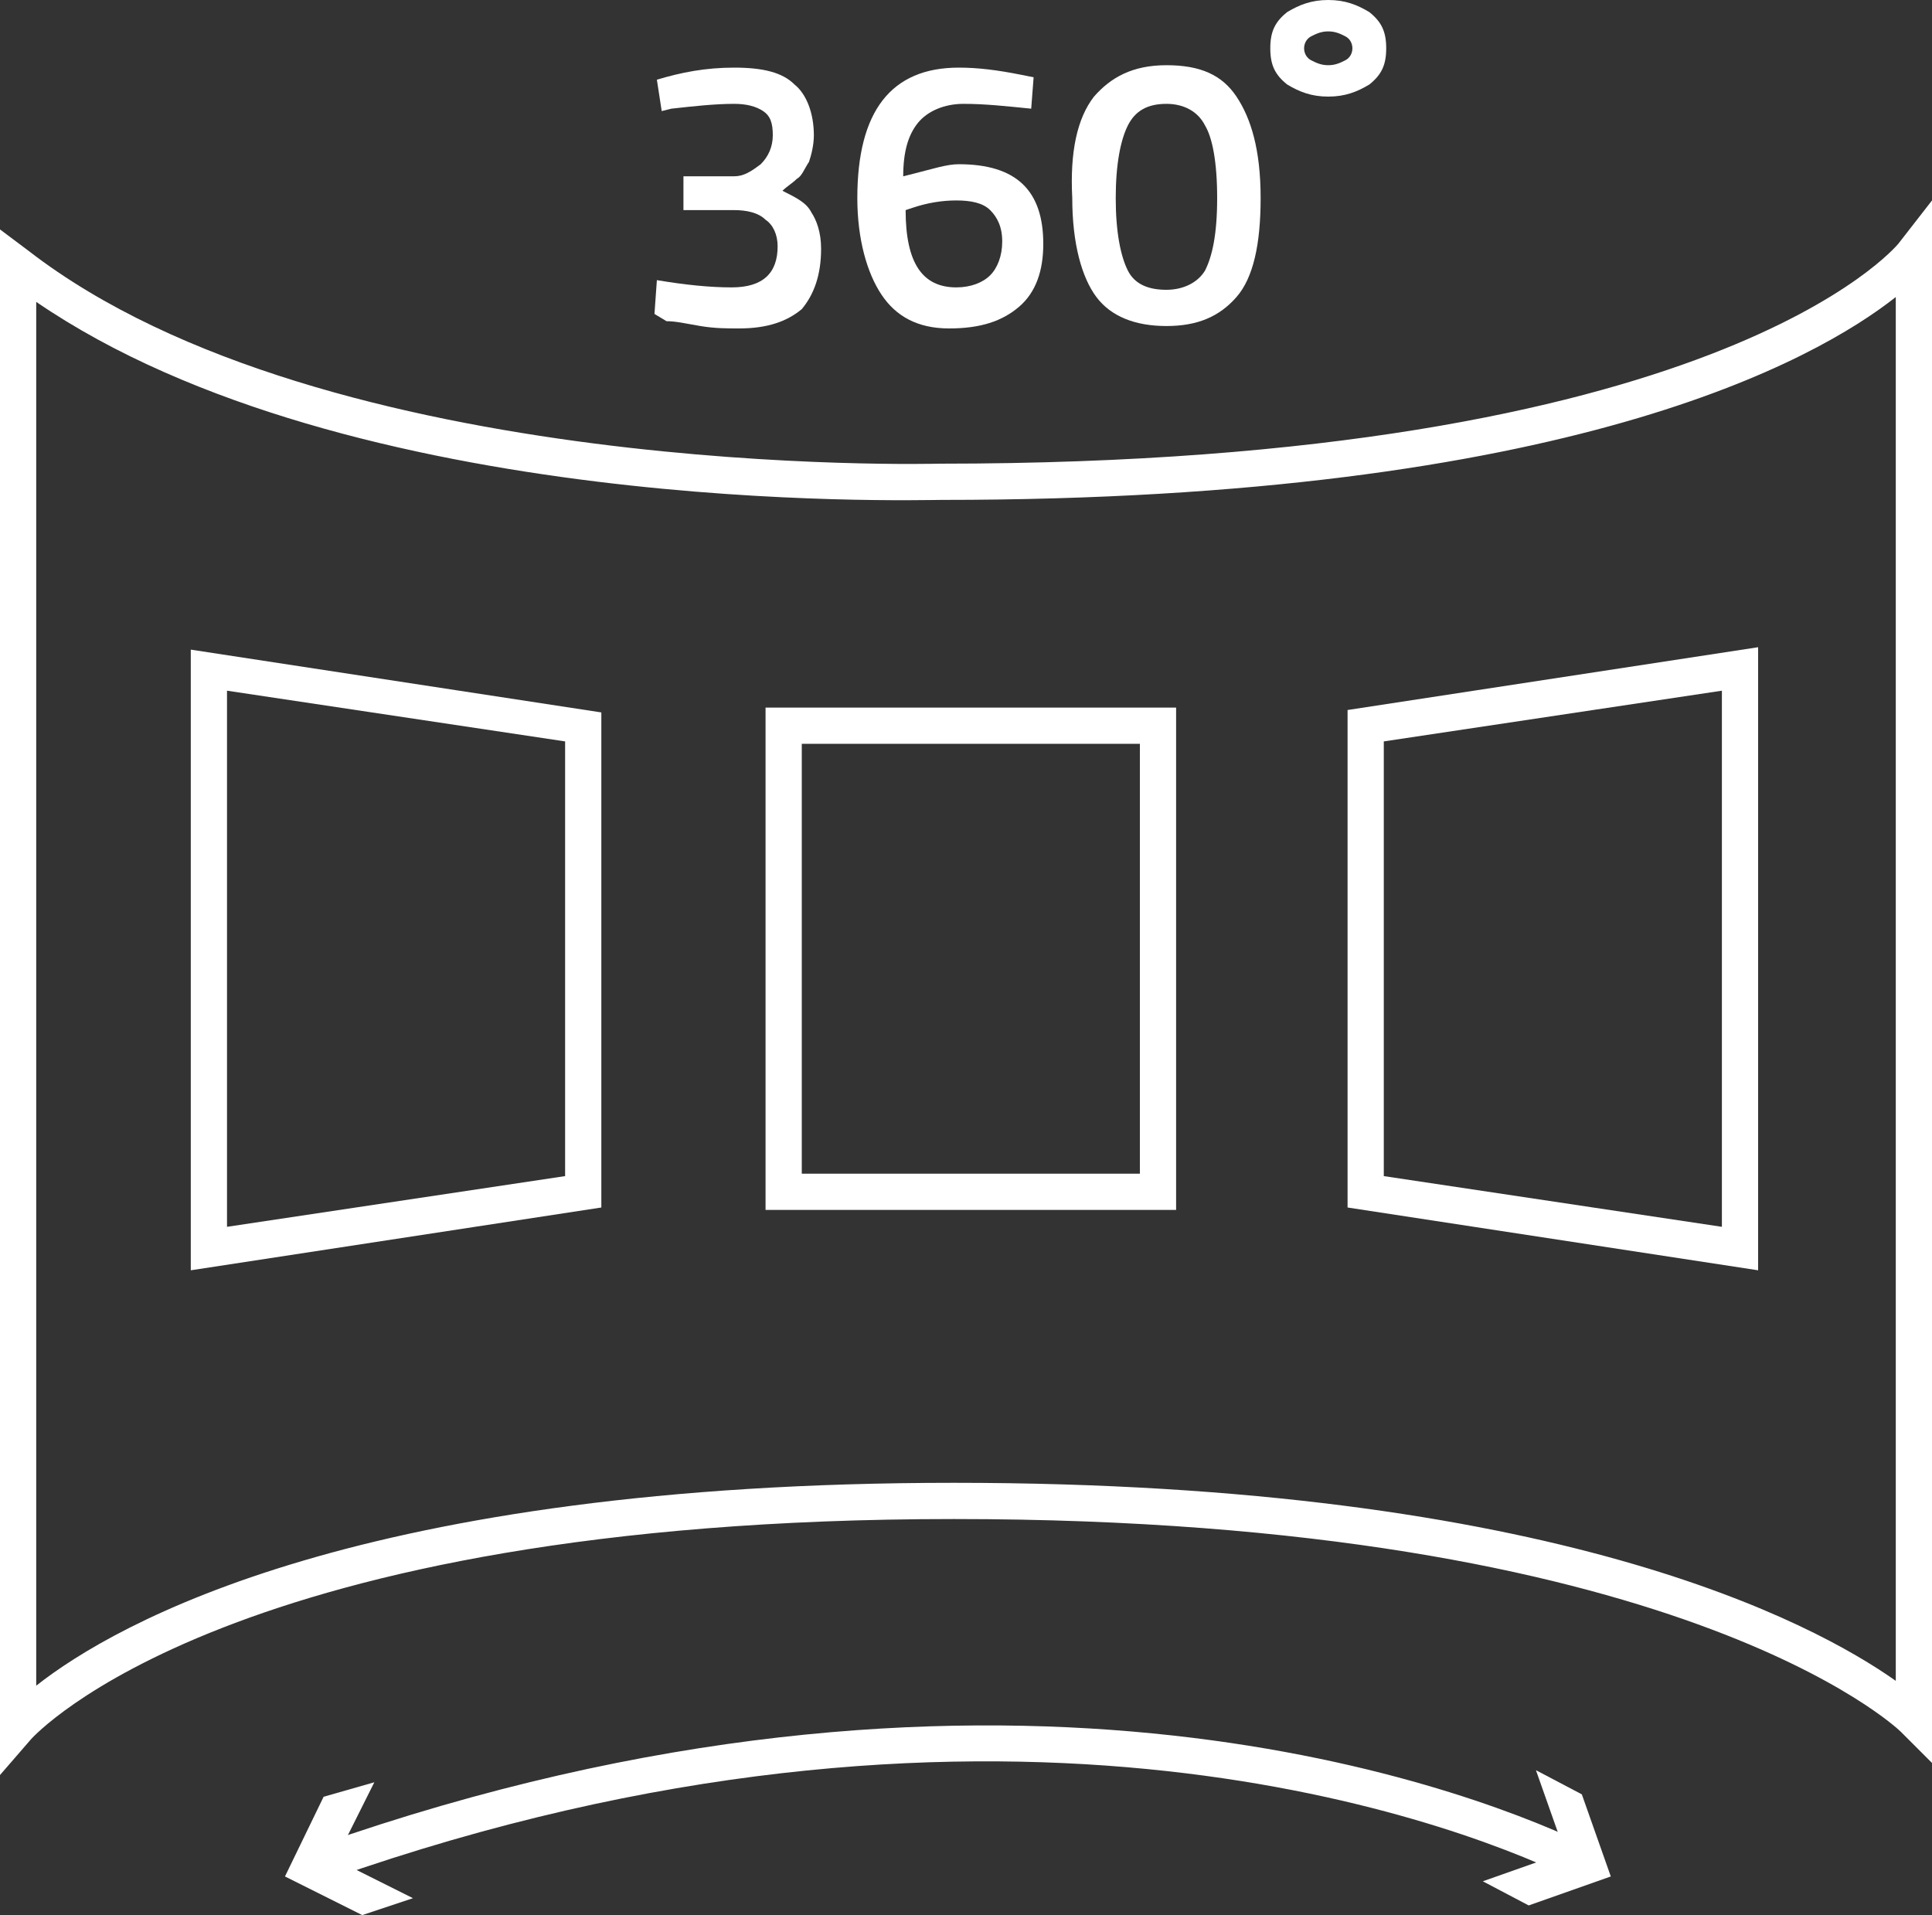
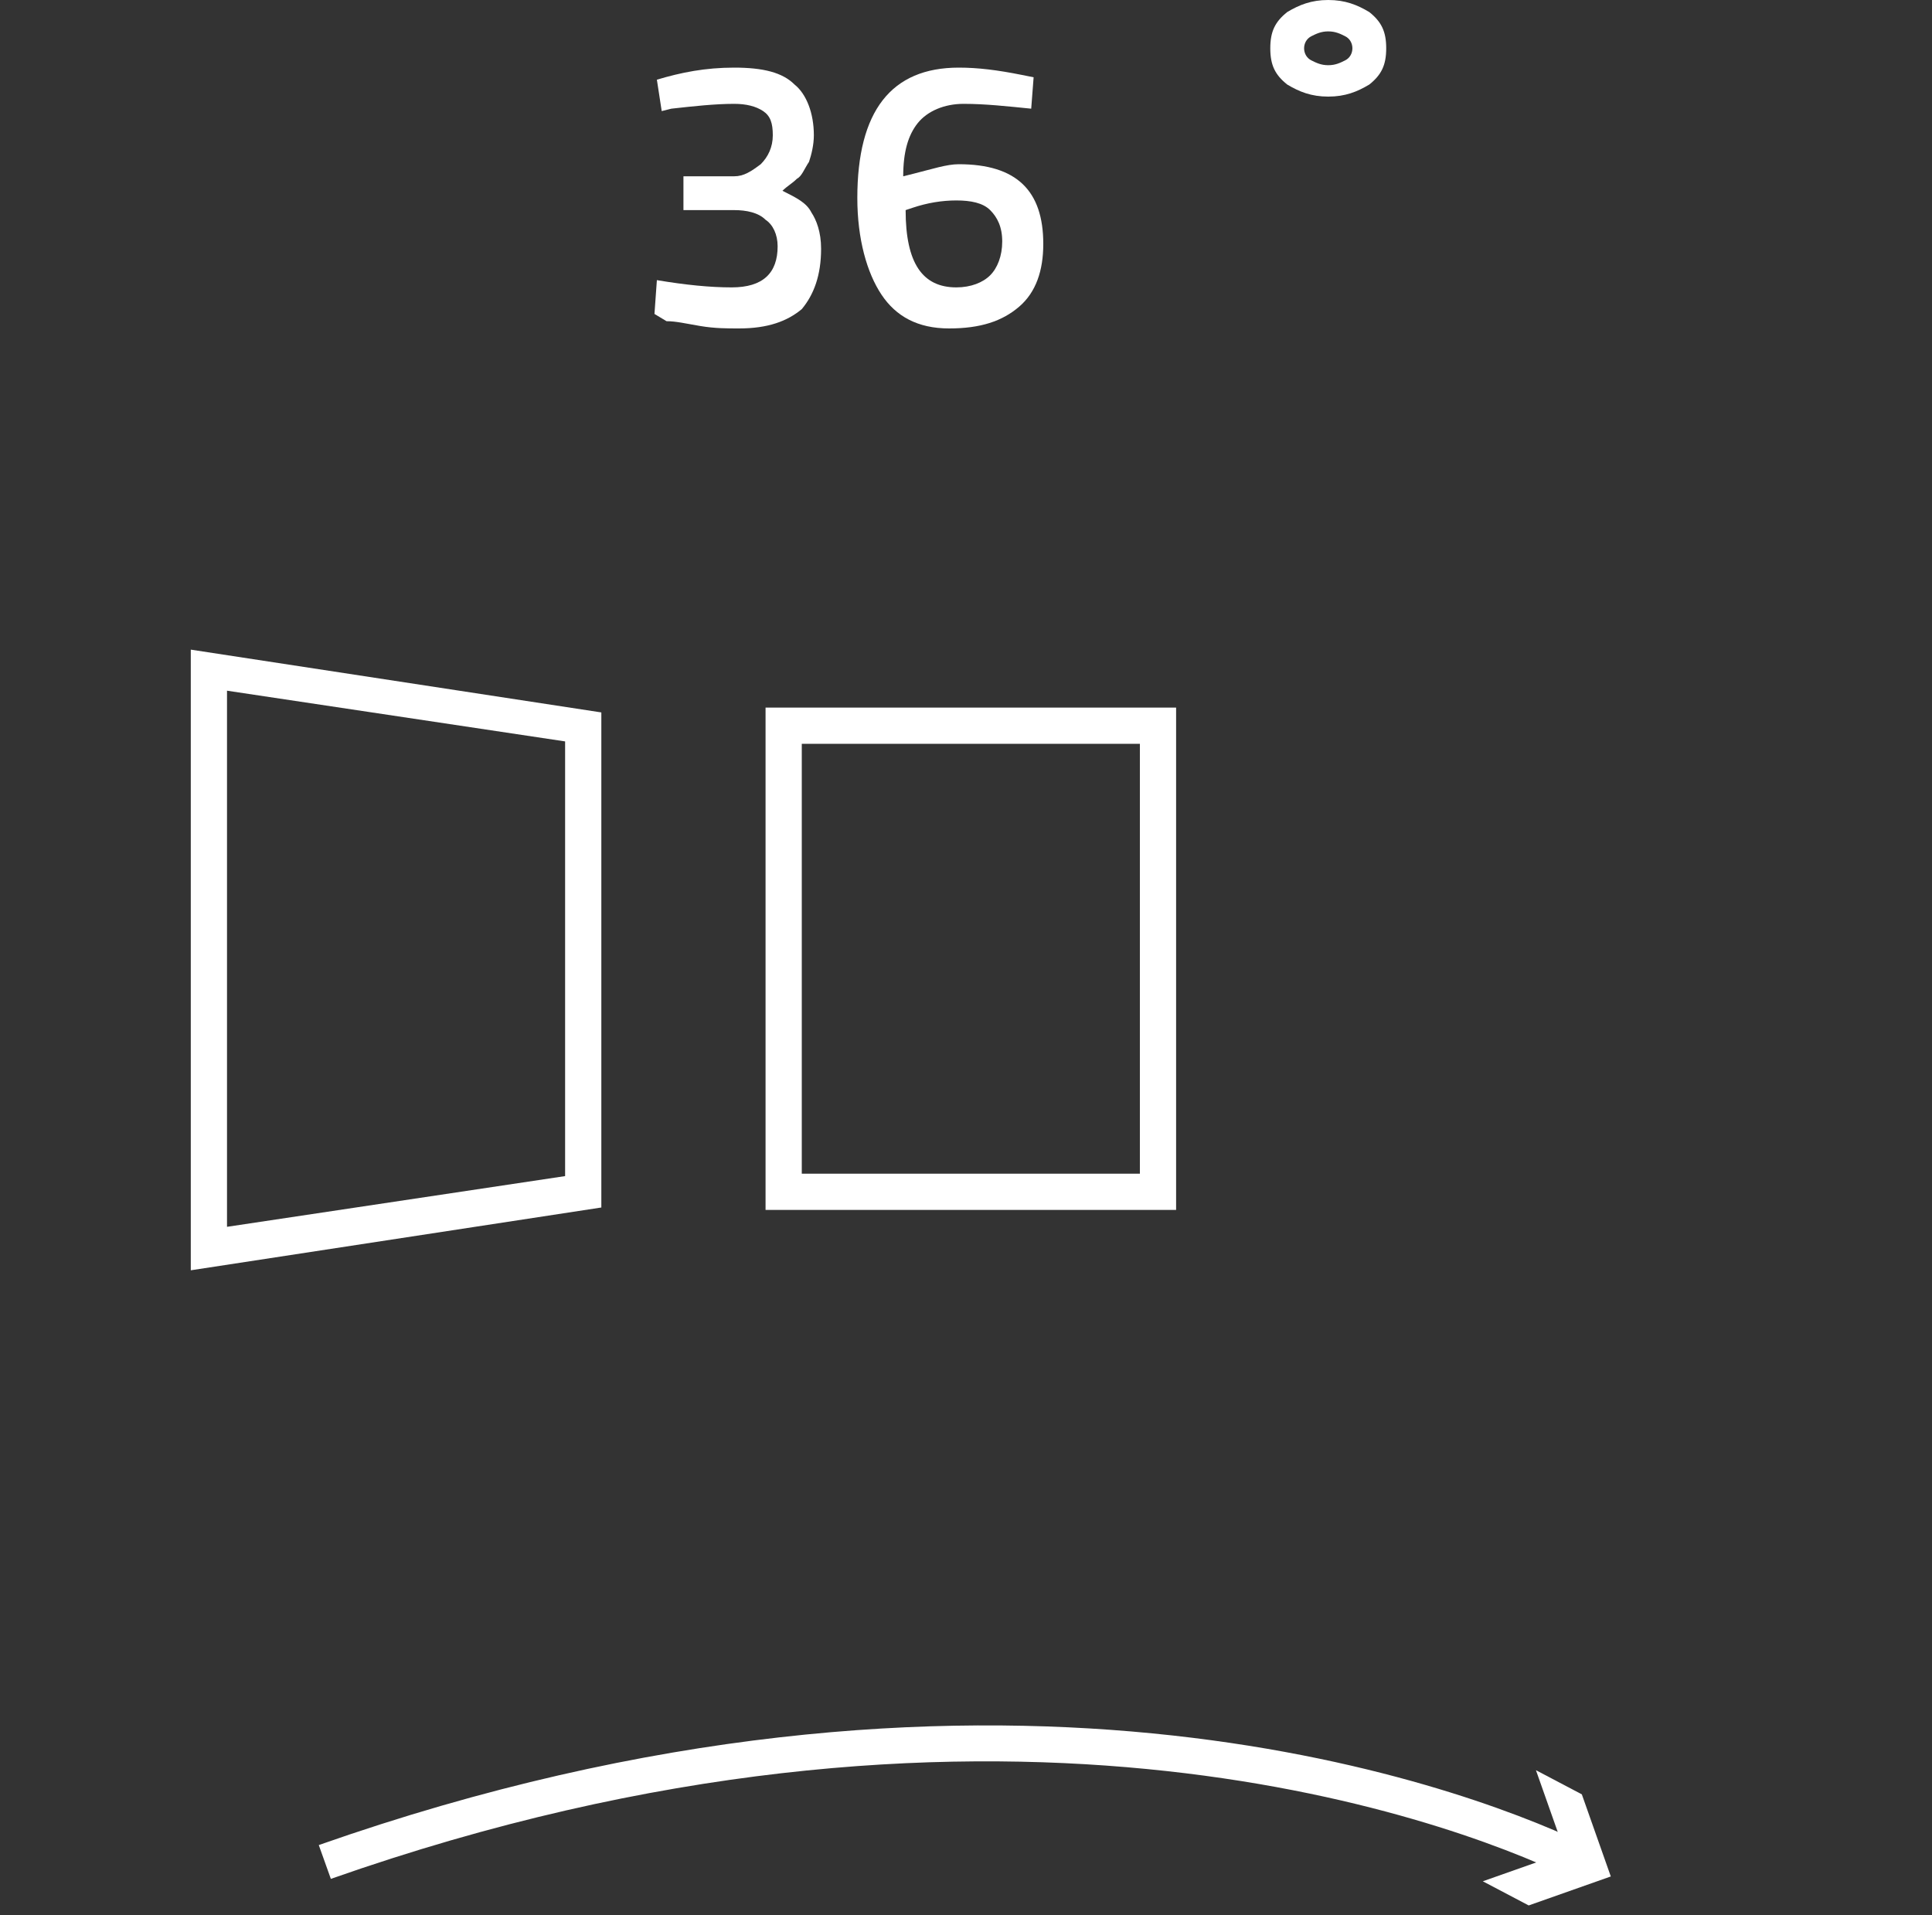
<svg xmlns="http://www.w3.org/2000/svg" version="1.1" id="Layer_1" x="0px" y="0px" width="80px" height="79.3px" viewBox="0 0 80 79.3" style="enable-background:new 0 0 80 79.3;" xml:space="preserve">
  <rect x="0" y="0" width="80" height="79.3" fill="#333333" stroke="none" />
  <style type="text/css">
	.st0{fill:#FFFFFF;}
</style>
  <g>
    <g>
      <path class="st0" d="M13.7,77.8l-0.5-1.4c27.6-9.7,47-2.6,52.3-0.1l-0.6,1.4C59.7,75.2,40.7,68.3,13.7,77.8z" />
      <g>
        <polygon class="st0" points="63.6,73.3 64.8,76.7 61.4,77.9 63.3,78.9 66.7,77.7 65.5,74.3    " />
      </g>
      <g>
-         <polygon class="st0" points="15.5,73.8 13.9,77 17.1,78.6 15,79.3 11.8,77.7 13.4,74.4    " />
-       </g>
+         </g>
    </g>
-     <path class="st0" d="M0,73.5l0-2v-62l1.2,0.9c12.3,9.5,37.5,8.8,37.7,8.8l0,0c32.2,0,39.6-9,39.7-9.1L80,8.3l0,2.2V73l-1.3-1.3   c-0.1-0.1-9.2-8.8-39.2-8.8c-30,0-38.1,9-38.2,9.1L0,73.5z M1.5,12.5v57.3c3.3-2.6,13.5-8.4,38-8.4c24.9,0,35.6,5.8,39,8.2V12.3   C75.2,14.9,65,20.7,39,20.7C37.8,20.7,14.5,21.4,1.5,12.5z" />
    <path class="st0" d="M48.7,50.1h-17V29.3h17V50.1z M33.2,48.6h14V30.8h-14V48.6z" />
-     <path class="st0" d="M72.8,52.6l-17-2.6V29.4l17-2.6V52.6z M57.3,48.7l14,2.1V28.6l-14,2.1V48.7z" />
    <path class="st0" d="M7.9,52.6V26.9l17,2.6V50L7.9,52.6z M9.4,28.6v22.2l14-2.1v-18L9.4,28.6z" />
    <g>
      <path class="st0" d="M27.2,3.3c1-0.3,2-0.5,3.2-0.5s2,0.2,2.5,0.7c0.5,0.4,0.8,1.2,0.8,2.1c0,0.4-0.1,0.8-0.2,1.1    c-0.2,0.3-0.3,0.6-0.5,0.7c-0.2,0.2-0.4,0.3-0.6,0.5c0.6,0.3,1,0.5,1.2,0.9c0.2,0.3,0.4,0.8,0.4,1.5c0,1.1-0.3,1.9-0.8,2.5    c-0.6,0.5-1.4,0.8-2.6,0.8c-0.5,0-1,0-1.6-0.1c-0.6-0.1-1-0.2-1.4-0.2L27.1,13l0.1-1.4c1.2,0.2,2.2,0.3,3.1,0.3    c1.3,0,1.9-0.6,1.9-1.7c0-0.5-0.2-0.9-0.5-1.1c-0.3-0.3-0.8-0.4-1.3-0.4h-2.1V7.3h2.1c0.4,0,0.7-0.2,1.1-0.5    C31.8,6.5,32,6.1,32,5.6c0-0.5-0.1-0.8-0.4-1s-0.7-0.3-1.2-0.3c-0.8,0-1.7,0.1-2.6,0.2l-0.4,0.1L27.2,3.3z" />
      <path class="st0" d="M42.7,4.5c-1-0.1-1.9-0.2-2.8-0.2c-0.8,0-1.5,0.3-1.9,0.8s-0.6,1.2-0.6,2.2l0.4-0.1c0.8-0.2,1.4-0.4,1.9-0.4    c2.4,0,3.5,1.1,3.5,3.3c0,1.1-0.3,2-1,2.6c-0.7,0.6-1.6,0.9-2.9,0.9s-2.2-0.5-2.8-1.4c-0.6-0.9-1-2.3-1-4c0-3.6,1.4-5.4,4.2-5.4    c0.8,0,1.6,0.1,2.6,0.3l0.5,0.1L42.7,4.5z M37.8,8.6l-0.3,0.1c0,2.2,0.7,3.2,2.1,3.2c0.6,0,1.1-0.2,1.4-0.5s0.5-0.8,0.5-1.4    S41.3,9,41,8.7s-0.8-0.4-1.4-0.4S38.4,8.4,37.8,8.6z" />
-       <path class="st0" d="M45.3,4c0.7-0.8,1.6-1.3,3-1.3s2.3,0.4,2.9,1.3s1,2.2,1,4.2c0,1.9-0.3,3.3-1,4.1c-0.7,0.8-1.6,1.2-2.9,1.2    s-2.3-0.4-2.9-1.2s-1-2.2-1-4.1C44.3,6.3,44.6,4.9,45.3,4z M49.9,5.2c-0.3-0.6-0.9-0.9-1.6-0.9c-0.8,0-1.3,0.3-1.6,0.9    c-0.3,0.6-0.5,1.6-0.5,3s0.2,2.4,0.5,3c0.3,0.6,0.9,0.8,1.6,0.8s1.3-0.3,1.6-0.8c0.3-0.6,0.5-1.5,0.5-3S50.2,5.7,49.9,5.2z" />
      <path class="st0" d="M56.7,0.5c0.5,0.4,0.7,0.8,0.7,1.5s-0.2,1.1-0.7,1.5C56.2,3.8,55.7,4,55,4c-0.7,0-1.2-0.2-1.7-0.5    c-0.5-0.4-0.7-0.8-0.7-1.5s0.2-1.1,0.7-1.5C53.8,0.2,54.3,0,55,0C55.7,0,56.2,0.2,56.7,0.5z M54.3,1.5c-0.2,0.1-0.3,0.3-0.3,0.5    c0,0.2,0.1,0.4,0.3,0.5c0.2,0.1,0.4,0.2,0.7,0.2c0.3,0,0.5-0.1,0.7-0.2c0.2-0.1,0.3-0.3,0.3-0.5c0-0.2-0.1-0.4-0.3-0.5    S55.3,1.3,55,1.3C54.7,1.3,54.5,1.4,54.3,1.5z" />
    </g>
  </g>
</svg>